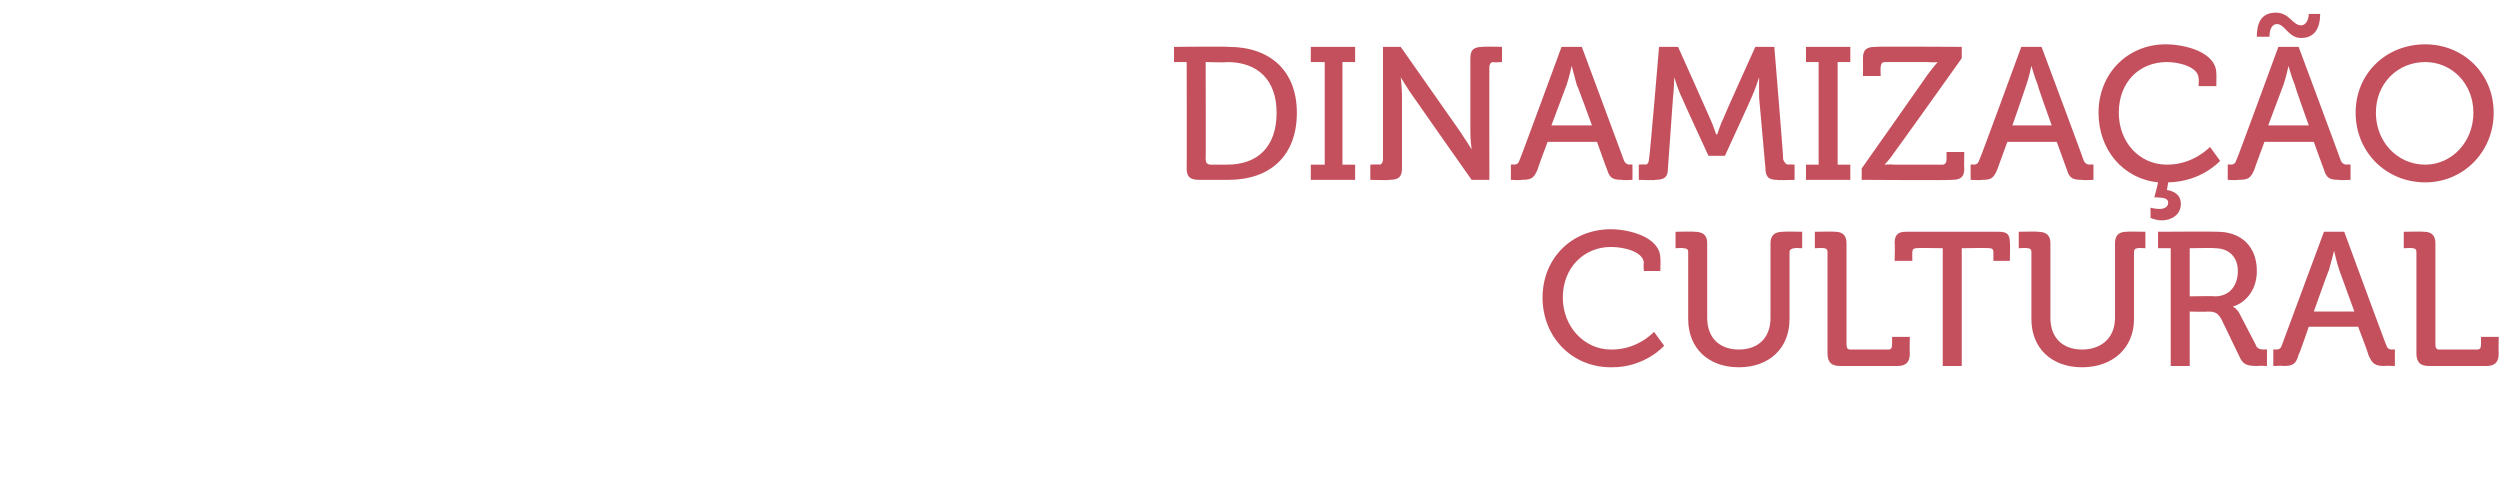
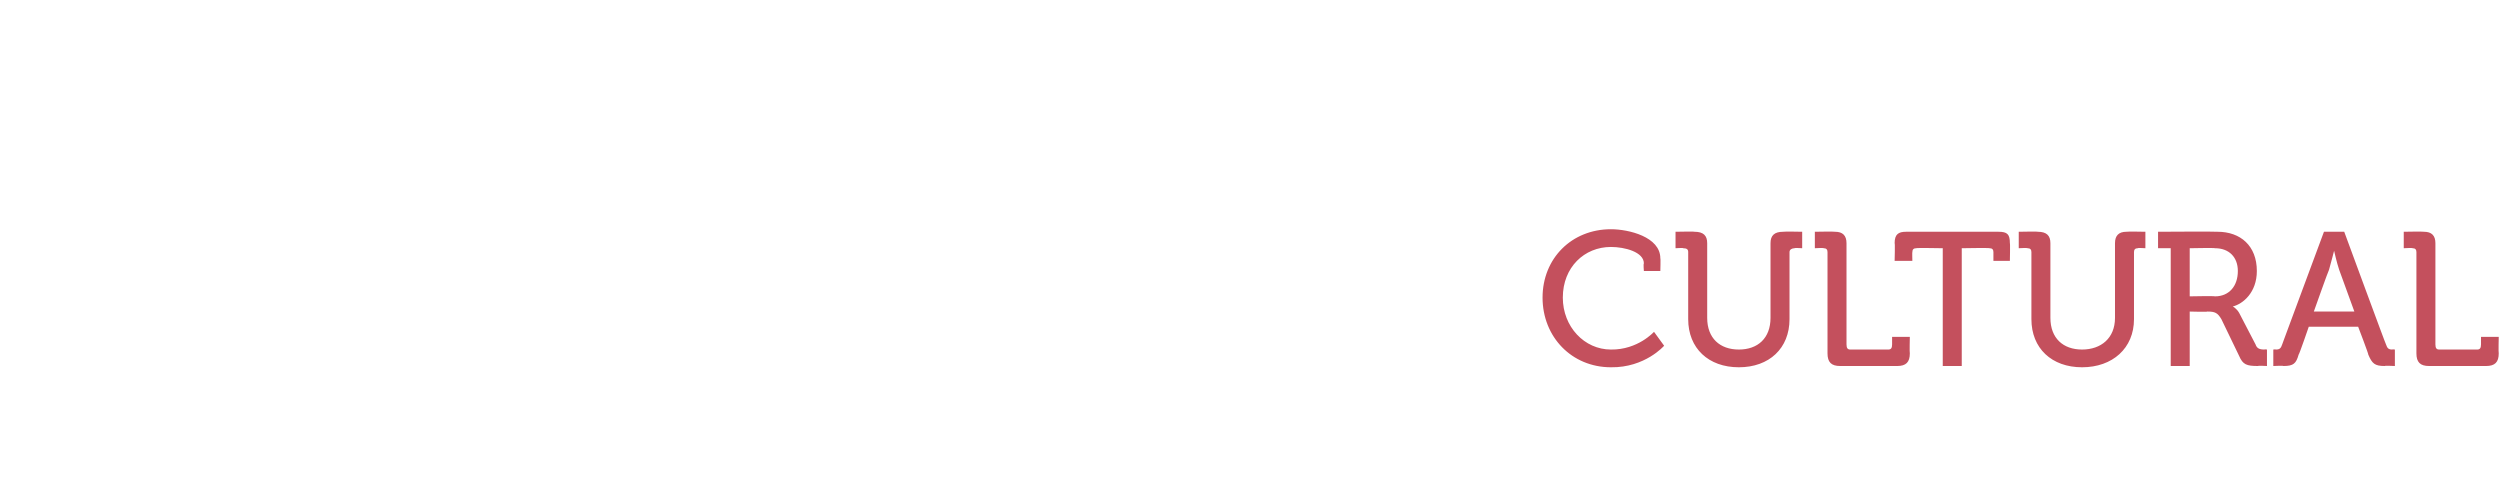
<svg xmlns="http://www.w3.org/2000/svg" version="1.1" width="197.4px" height="37.8px" viewBox="0 -3 197.4 37.8" style="top:-3px">
  <desc>dinamiza o cultural</desc>
  <defs />
  <g id="Polygon164063">
    <path d="M 127.2 15.1 C 128.6 15.1 131.1 15.7 131.1 17.4 C 131.13 17.38 131.1 18.4 131.1 18.4 L 129.8 18.4 C 129.8 18.4 129.75 17.82 129.8 17.8 C 129.8 16.9 128.3 16.5 127.2 16.5 C 125.1 16.5 123.4 18.1 123.4 20.5 C 123.4 22.8 125.1 24.6 127.2 24.6 C 129.33 24.63 130.6 23.2 130.6 23.2 L 131.4 24.3 C 131.4 24.3 129.89 26.04 127.2 26 C 124.1 26 121.8 23.6 121.8 20.5 C 121.8 17.4 124.1 15.1 127.2 15.1 Z M 133.3 16.9 C 133.3 16.7 133.2 16.6 132.9 16.6 C 132.95 16.56 132.3 16.6 132.3 16.6 L 132.3 15.3 C 132.3 15.3 133.82 15.27 133.8 15.3 C 134.5 15.3 134.8 15.6 134.8 16.2 C 134.8 16.2 134.8 22.1 134.8 22.1 C 134.8 23.7 135.8 24.6 137.3 24.6 C 138.8 24.6 139.8 23.7 139.8 22.1 C 139.8 22.1 139.8 16.2 139.8 16.2 C 139.8 15.6 140.1 15.3 140.8 15.3 C 140.82 15.27 142.3 15.3 142.3 15.3 L 142.3 16.6 C 142.3 16.6 141.68 16.56 141.7 16.6 C 141.5 16.6 141.3 16.7 141.3 16.9 C 141.3 16.9 141.3 22.2 141.3 22.2 C 141.3 24.5 139.7 26 137.3 26 C 134.9 26 133.3 24.5 133.3 22.2 C 133.3 22.2 133.3 16.9 133.3 16.9 Z M 144.3 16.9 C 144.3 16.7 144.2 16.6 144 16.6 C 143.99 16.56 143.3 16.6 143.3 16.6 L 143.3 15.3 C 143.3 15.3 144.86 15.27 144.9 15.3 C 145.5 15.3 145.8 15.6 145.8 16.2 C 145.8 16.2 145.8 24.2 145.8 24.2 C 145.8 24.5 145.9 24.6 146.1 24.6 C 146.1 24.6 149.1 24.6 149.1 24.6 C 149.3 24.6 149.4 24.5 149.4 24.2 C 149.4 24.24 149.4 23.6 149.4 23.6 L 150.8 23.6 C 150.8 23.6 150.77 24.9 150.8 24.9 C 150.8 25.6 150.5 25.9 149.8 25.9 C 149.8 25.9 145.3 25.9 145.3 25.9 C 144.6 25.9 144.3 25.6 144.3 24.9 C 144.3 24.9 144.3 16.9 144.3 16.9 Z M 153.4 16.6 C 153.4 16.6 151.31 16.56 151.3 16.6 C 151.1 16.6 151 16.7 151 16.9 C 150.98 16.89 151 17.6 151 17.6 L 149.6 17.6 C 149.6 17.6 149.64 16.17 149.6 16.2 C 149.6 15.5 149.9 15.3 150.5 15.3 C 150.5 15.3 157.8 15.3 157.8 15.3 C 158.5 15.3 158.7 15.5 158.7 16.2 C 158.73 16.17 158.7 17.6 158.7 17.6 L 157.4 17.6 C 157.4 17.6 157.4 16.89 157.4 16.9 C 157.4 16.7 157.3 16.6 157.1 16.6 C 157.07 16.56 154.9 16.6 154.9 16.6 L 154.9 25.9 L 153.4 25.9 L 153.4 16.6 Z M 160.4 16.9 C 160.4 16.7 160.3 16.6 160.1 16.6 C 160.05 16.56 159.4 16.6 159.4 16.6 L 159.4 15.3 C 159.4 15.3 160.92 15.27 160.9 15.3 C 161.6 15.3 161.9 15.6 161.9 16.2 C 161.9 16.2 161.9 22.1 161.9 22.1 C 161.9 23.7 162.9 24.6 164.4 24.6 C 165.9 24.6 167 23.7 167 22.1 C 167 22.1 167 16.2 167 16.2 C 167 15.6 167.3 15.3 167.9 15.3 C 167.93 15.27 169.4 15.3 169.4 15.3 L 169.4 16.6 C 169.4 16.6 168.78 16.56 168.8 16.6 C 168.6 16.6 168.5 16.7 168.5 16.9 C 168.5 16.9 168.5 22.2 168.5 22.2 C 168.5 24.5 166.8 26 164.4 26 C 162 26 160.4 24.5 160.4 22.2 C 160.4 22.2 160.4 16.9 160.4 16.9 Z M 171.4 16.6 L 170.4 16.6 L 170.4 15.3 C 170.4 15.3 175.07 15.27 175.1 15.3 C 176.9 15.3 178.2 16.4 178.2 18.4 C 178.2 20.1 177.1 21 176.3 21.2 C 176.33 21.18 176.3 21.2 176.3 21.2 C 176.3 21.2 176.6 21.35 176.8 21.7 C 176.8 21.7 178.1 24.2 178.1 24.2 C 178.2 24.5 178.4 24.6 178.8 24.6 C 178.8 24.57 179 24.6 179 24.6 L 179 25.9 C 179 25.9 178.26 25.86 178.3 25.9 C 177.4 25.9 177.1 25.8 176.8 25.1 C 176.8 25.1 175.4 22.2 175.4 22.2 C 175.1 21.7 174.9 21.6 174.3 21.6 C 174.3 21.64 172.9 21.6 172.9 21.6 L 172.9 25.9 L 171.4 25.9 L 171.4 16.6 Z M 174.9 20.4 C 176 20.4 176.7 19.6 176.7 18.4 C 176.7 17.3 176 16.6 174.9 16.6 C 174.9 16.56 172.9 16.6 172.9 16.6 L 172.9 20.4 C 172.9 20.4 174.87 20.36 174.9 20.4 Z M 179.5 24.6 C 179.5 24.6 179.69 24.57 179.7 24.6 C 180 24.6 180.1 24.5 180.2 24.2 C 180.18 24.24 183.5 15.3 183.5 15.3 L 185.1 15.3 C 185.1 15.3 188.39 24.24 188.4 24.2 C 188.5 24.5 188.6 24.6 188.9 24.6 C 188.88 24.57 189.1 24.6 189.1 24.6 L 189.1 25.9 C 189.1 25.9 188.27 25.86 188.3 25.9 C 187.5 25.9 187.3 25.7 187 25 C 187.04 24.99 186.2 22.8 186.2 22.8 L 182.3 22.8 C 182.3 22.8 181.55 24.99 181.5 25 C 181.3 25.7 181.1 25.9 180.3 25.9 C 180.3 25.86 179.5 25.9 179.5 25.9 L 179.5 24.6 Z M 185.9 21.6 C 185.9 21.6 184.71 18.33 184.7 18.3 C 184.52 17.78 184.3 16.8 184.3 16.8 L 184.3 16.8 C 184.3 16.8 184.05 17.78 183.9 18.3 C 183.86 18.33 182.7 21.6 182.7 21.6 L 185.9 21.6 Z M 190.8 16.9 C 190.8 16.7 190.7 16.6 190.5 16.6 C 190.49 16.56 189.8 16.6 189.8 16.6 L 189.8 15.3 C 189.8 15.3 191.36 15.27 191.4 15.3 C 192 15.3 192.3 15.6 192.3 16.2 C 192.3 16.2 192.3 24.2 192.3 24.2 C 192.3 24.5 192.4 24.6 192.6 24.6 C 192.6 24.6 195.6 24.6 195.6 24.6 C 195.8 24.6 195.9 24.5 195.9 24.2 C 195.9 24.24 195.9 23.6 195.9 23.6 L 197.3 23.6 C 197.3 23.6 197.27 24.9 197.3 24.9 C 197.3 25.6 197 25.9 196.3 25.9 C 196.3 25.9 191.8 25.9 191.8 25.9 C 191.1 25.9 190.8 25.6 190.8 24.9 C 190.8 24.9 190.8 16.9 190.8 16.9 Z " stroke="none" fill="#c4505d" />
  </g>
  <g id="Polygon164062">
-     <path d="M 93.7 1.9 L 92.7 1.9 L 92.7 0.7 C 92.7 0.7 97.04 0.66 97 0.7 C 100.3 0.7 102.4 2.6 102.4 5.9 C 102.4 9.3 100.3 11.2 97 11.2 C 97 11.2 94.7 11.2 94.7 11.2 C 94 11.2 93.7 11 93.7 10.3 C 93.72 10.29 93.7 1.9 93.7 1.9 Z M 95.6 10 C 95.6 10 96.9 10 96.9 10 C 99.3 10 100.8 8.6 100.8 5.9 C 100.8 3.3 99.3 1.9 96.9 1.9 C 96.93 1.95 95.2 1.9 95.2 1.9 C 95.2 1.9 95.22 9.63 95.2 9.6 C 95.2 9.8 95.3 10 95.6 10 Z M 103.5 10 L 104.6 10 L 104.6 1.9 L 103.5 1.9 L 103.5 0.7 L 107 0.7 L 107 1.9 L 106 1.9 L 106 10 L 107 10 L 107 11.2 L 103.5 11.2 L 103.5 10 Z M 108.2 10 C 108.2 10 108.87 9.96 108.9 10 C 109.1 10 109.2 9.8 109.2 9.6 C 109.2 9.63 109.2 0.7 109.2 0.7 L 110.6 0.7 C 110.6 0.7 115.28 7.37 115.3 7.4 C 115.67 7.94 116.2 8.8 116.2 8.8 L 116.2 8.8 C 116.2 8.8 116.09 7.97 116.1 7.4 C 116.1 7.4 116.1 1.6 116.1 1.6 C 116.1 0.9 116.4 0.7 117.1 0.7 C 117.06 0.66 118.6 0.7 118.6 0.7 L 118.6 1.9 C 118.6 1.9 117.92 1.95 117.9 1.9 C 117.7 1.9 117.6 2.1 117.6 2.3 C 117.59 2.28 117.6 11.2 117.6 11.2 L 116.2 11.2 C 116.2 11.2 111.51 4.54 111.5 4.5 C 111.12 3.97 110.6 3.1 110.6 3.1 L 110.6 3.1 C 110.6 3.1 110.7 3.96 110.7 4.5 C 110.7 4.5 110.7 10.3 110.7 10.3 C 110.7 11 110.4 11.2 109.7 11.2 C 109.74 11.25 108.2 11.2 108.2 11.2 L 108.2 10 Z M 119.3 10 C 119.3 10 119.52 9.96 119.5 10 C 119.8 10 119.9 9.9 120 9.6 C 120.02 9.63 123.3 0.7 123.3 0.7 L 124.9 0.7 C 124.9 0.7 128.22 9.63 128.2 9.6 C 128.3 9.9 128.5 10 128.7 10 C 128.72 9.96 128.9 10 128.9 10 L 128.9 11.2 C 128.9 11.2 128.1 11.25 128.1 11.2 C 127.4 11.2 127.1 11.1 126.9 10.4 C 126.87 10.38 126.1 8.2 126.1 8.2 L 122.2 8.2 C 122.2 8.2 121.38 10.38 121.4 10.4 C 121.1 11.1 120.9 11.2 120.1 11.2 C 120.14 11.25 119.3 11.2 119.3 11.2 L 119.3 10 Z M 125.7 6.9 C 125.7 6.9 124.55 3.72 124.5 3.7 C 124.35 3.16 124.1 2.2 124.1 2.2 L 124.1 2.2 C 124.1 2.2 123.89 3.16 123.7 3.7 C 123.69 3.72 122.5 6.9 122.5 6.9 L 125.7 6.9 Z M 129.4 10 C 129.4 10 129.92 9.96 129.9 10 C 130.1 10 130.2 9.8 130.2 9.6 C 130.25 9.63 131 0.7 131 0.7 L 132.5 0.7 C 132.5 0.7 135 6.27 135 6.3 C 135.26 6.84 135.5 7.6 135.5 7.6 L 135.6 7.6 C 135.6 7.6 135.83 6.84 136.1 6.3 C 136.08 6.27 138.6 0.7 138.6 0.7 L 140.1 0.7 C 140.1 0.7 140.84 9.63 140.8 9.6 C 140.9 9.8 141 10 141.2 10 C 141.17 9.96 141.7 10 141.7 10 L 141.7 11.2 C 141.7 11.2 140.33 11.25 140.3 11.2 C 139.7 11.2 139.4 11 139.4 10.3 C 139.4 10.3 138.9 4.7 138.9 4.7 C 138.89 4.07 138.9 3.1 138.9 3.1 L 138.9 3.1 C 138.9 3.1 138.57 4.13 138.3 4.7 C 138.32 4.7 136.2 9.3 136.2 9.3 L 134.9 9.3 C 134.9 9.3 132.77 4.7 132.8 4.7 C 132.51 4.14 132.2 3.1 132.2 3.1 L 132.2 3.1 C 132.2 3.1 132.18 4.07 132.1 4.7 C 132.1 4.7 131.7 10.3 131.7 10.3 C 131.7 11 131.4 11.2 130.7 11.2 C 130.74 11.25 129.4 11.2 129.4 11.2 L 129.4 10 Z M 142.6 10 L 143.6 10 L 143.6 1.9 L 142.6 1.9 L 142.6 0.7 L 146.1 0.7 L 146.1 1.9 L 145.1 1.9 L 145.1 10 L 146.1 10 L 146.1 11.2 L 142.6 11.2 L 142.6 10 Z M 147 10.3 C 147 10.3 152.21 2.91 152.2 2.9 C 152.63 2.32 153 1.9 153 1.9 L 153 1.9 C 153 1.9 152.72 1.95 152.2 1.9 C 152.2 1.9 148.8 1.9 148.8 1.9 C 148.6 1.9 148.5 2.1 148.5 2.3 C 148.47 2.28 148.5 3 148.5 3 L 147.1 3 C 147.1 3 147.11 1.62 147.1 1.6 C 147.1 0.9 147.4 0.7 148.1 0.7 C 148.07 0.66 154.9 0.7 154.9 0.7 L 154.9 1.6 C 154.9 1.6 149.63 9 149.6 9 C 149.22 9.59 148.8 10 148.8 10 L 148.8 10 C 148.8 10 149.13 9.96 149.6 10 C 149.6 10 153.4 10 153.4 10 C 153.6 10 153.7 9.8 153.7 9.6 C 153.69 9.63 153.7 9 153.7 9 L 155.1 9 C 155.1 9 155.07 10.29 155.1 10.3 C 155.1 11 154.8 11.2 154.1 11.2 C 154.11 11.25 147 11.2 147 11.2 L 147 10.3 Z M 155.6 10 C 155.6 10 155.84 9.96 155.8 10 C 156.1 10 156.2 9.9 156.3 9.6 C 156.33 9.63 159.6 0.7 159.6 0.7 L 161.2 0.7 C 161.2 0.7 164.54 9.63 164.5 9.6 C 164.6 9.9 164.8 10 165 10 C 165.03 9.96 165.3 10 165.3 10 L 165.3 11.2 C 165.3 11.2 164.42 11.25 164.4 11.2 C 163.7 11.2 163.4 11.1 163.2 10.4 C 163.19 10.38 162.4 8.2 162.4 8.2 L 158.5 8.2 C 158.5 8.2 157.7 10.38 157.7 10.4 C 157.4 11.1 157.2 11.2 156.5 11.2 C 156.45 11.25 155.6 11.2 155.6 11.2 L 155.6 10 Z M 162 6.9 C 162 6.9 160.86 3.72 160.9 3.7 C 160.67 3.16 160.4 2.2 160.4 2.2 L 160.4 2.2 C 160.4 2.2 160.2 3.16 160 3.7 C 160.01 3.72 158.9 6.9 158.9 6.9 L 162 6.9 Z M 171 0.5 C 172.5 0.5 175 1.1 175 2.8 C 175.02 2.77 175 3.8 175 3.8 L 173.6 3.8 C 173.6 3.8 173.64 3.21 173.6 3.2 C 173.6 2.3 172.1 1.9 171.1 1.9 C 168.9 1.9 167.3 3.5 167.3 5.9 C 167.3 8.2 168.9 10 171.1 10 C 173.19 10.02 174.5 8.6 174.5 8.6 L 175.3 9.7 C 175.3 9.7 173.85 11.35 171.2 11.4 C 171.2 11.4 171.1 12 171.1 12 C 171.7 12.1 172.2 12.4 172.2 13.1 C 172.2 14 171.4 14.4 170.7 14.4 C 170.2 14.4 169.8 14.2 169.8 14.2 C 169.82 14.25 169.8 13.4 169.8 13.4 C 169.8 13.4 170.12 13.49 170.5 13.5 C 170.8 13.5 171.2 13.4 171.2 13 C 171.2 12.7 170.9 12.6 170.4 12.6 C 170.25 12.55 170.1 12.6 170.1 12.6 C 170.1 12.6 170.42 11.4 170.4 11.4 C 167.6 11.1 165.7 8.8 165.7 5.9 C 165.7 2.8 168 0.5 171 0.5 Z M 175.9 10 C 175.9 10 176.13 9.96 176.1 10 C 176.4 10 176.5 9.9 176.6 9.6 C 176.63 9.63 179.9 0.7 179.9 0.7 L 181.5 0.7 C 181.5 0.7 184.83 9.63 184.8 9.6 C 184.9 9.9 185.1 10 185.3 10 C 185.33 9.96 185.6 10 185.6 10 L 185.6 11.2 C 185.6 11.2 184.71 11.25 184.7 11.2 C 184 11.2 183.7 11.1 183.5 10.4 C 183.48 10.38 182.7 8.2 182.7 8.2 L 178.8 8.2 C 178.8 8.2 177.99 10.38 178 10.4 C 177.7 11.1 177.5 11.2 176.7 11.2 C 176.75 11.25 175.9 11.2 175.9 11.2 L 175.9 10 Z M 182.3 6.9 C 182.3 6.9 181.16 3.72 181.2 3.7 C 180.96 3.16 180.7 2.2 180.7 2.2 L 180.7 2.2 C 180.7 2.2 180.5 3.16 180.3 3.7 C 180.3 3.72 179.1 6.9 179.1 6.9 L 182.3 6.9 Z M 178.2 -0.1 C 178.2 -1.4 178.7 -2 179.7 -2 C 180.8 -2 181 -1 181.7 -1 C 182.1 -1 182.3 -1.5 182.3 -1.9 C 182.3 -1.9 183.2 -1.9 183.2 -1.9 C 183.2 -0.7 182.7 0 181.7 0 C 180.7 0 180.4 -1.1 179.8 -1.1 C 179.3 -1.1 179.2 -0.5 179.2 -0.1 C 179.18 -0.09 178.2 -0.1 178.2 -0.1 C 178.2 -0.1 178.19 -0.09 178.2 -0.1 Z M 191.5 0.5 C 194.5 0.5 196.9 2.8 196.9 5.9 C 196.9 9 194.5 11.4 191.5 11.4 C 188.4 11.4 186 9 186 5.9 C 186 2.8 188.4 0.5 191.5 0.5 Z M 191.5 10 C 193.6 10 195.3 8.2 195.3 5.9 C 195.3 3.6 193.6 1.9 191.5 1.9 C 189.3 1.9 187.6 3.6 187.6 5.9 C 187.6 8.2 189.3 10 191.5 10 Z " stroke="none" fill="#c4505d" />
-   </g>
+     </g>
</svg>